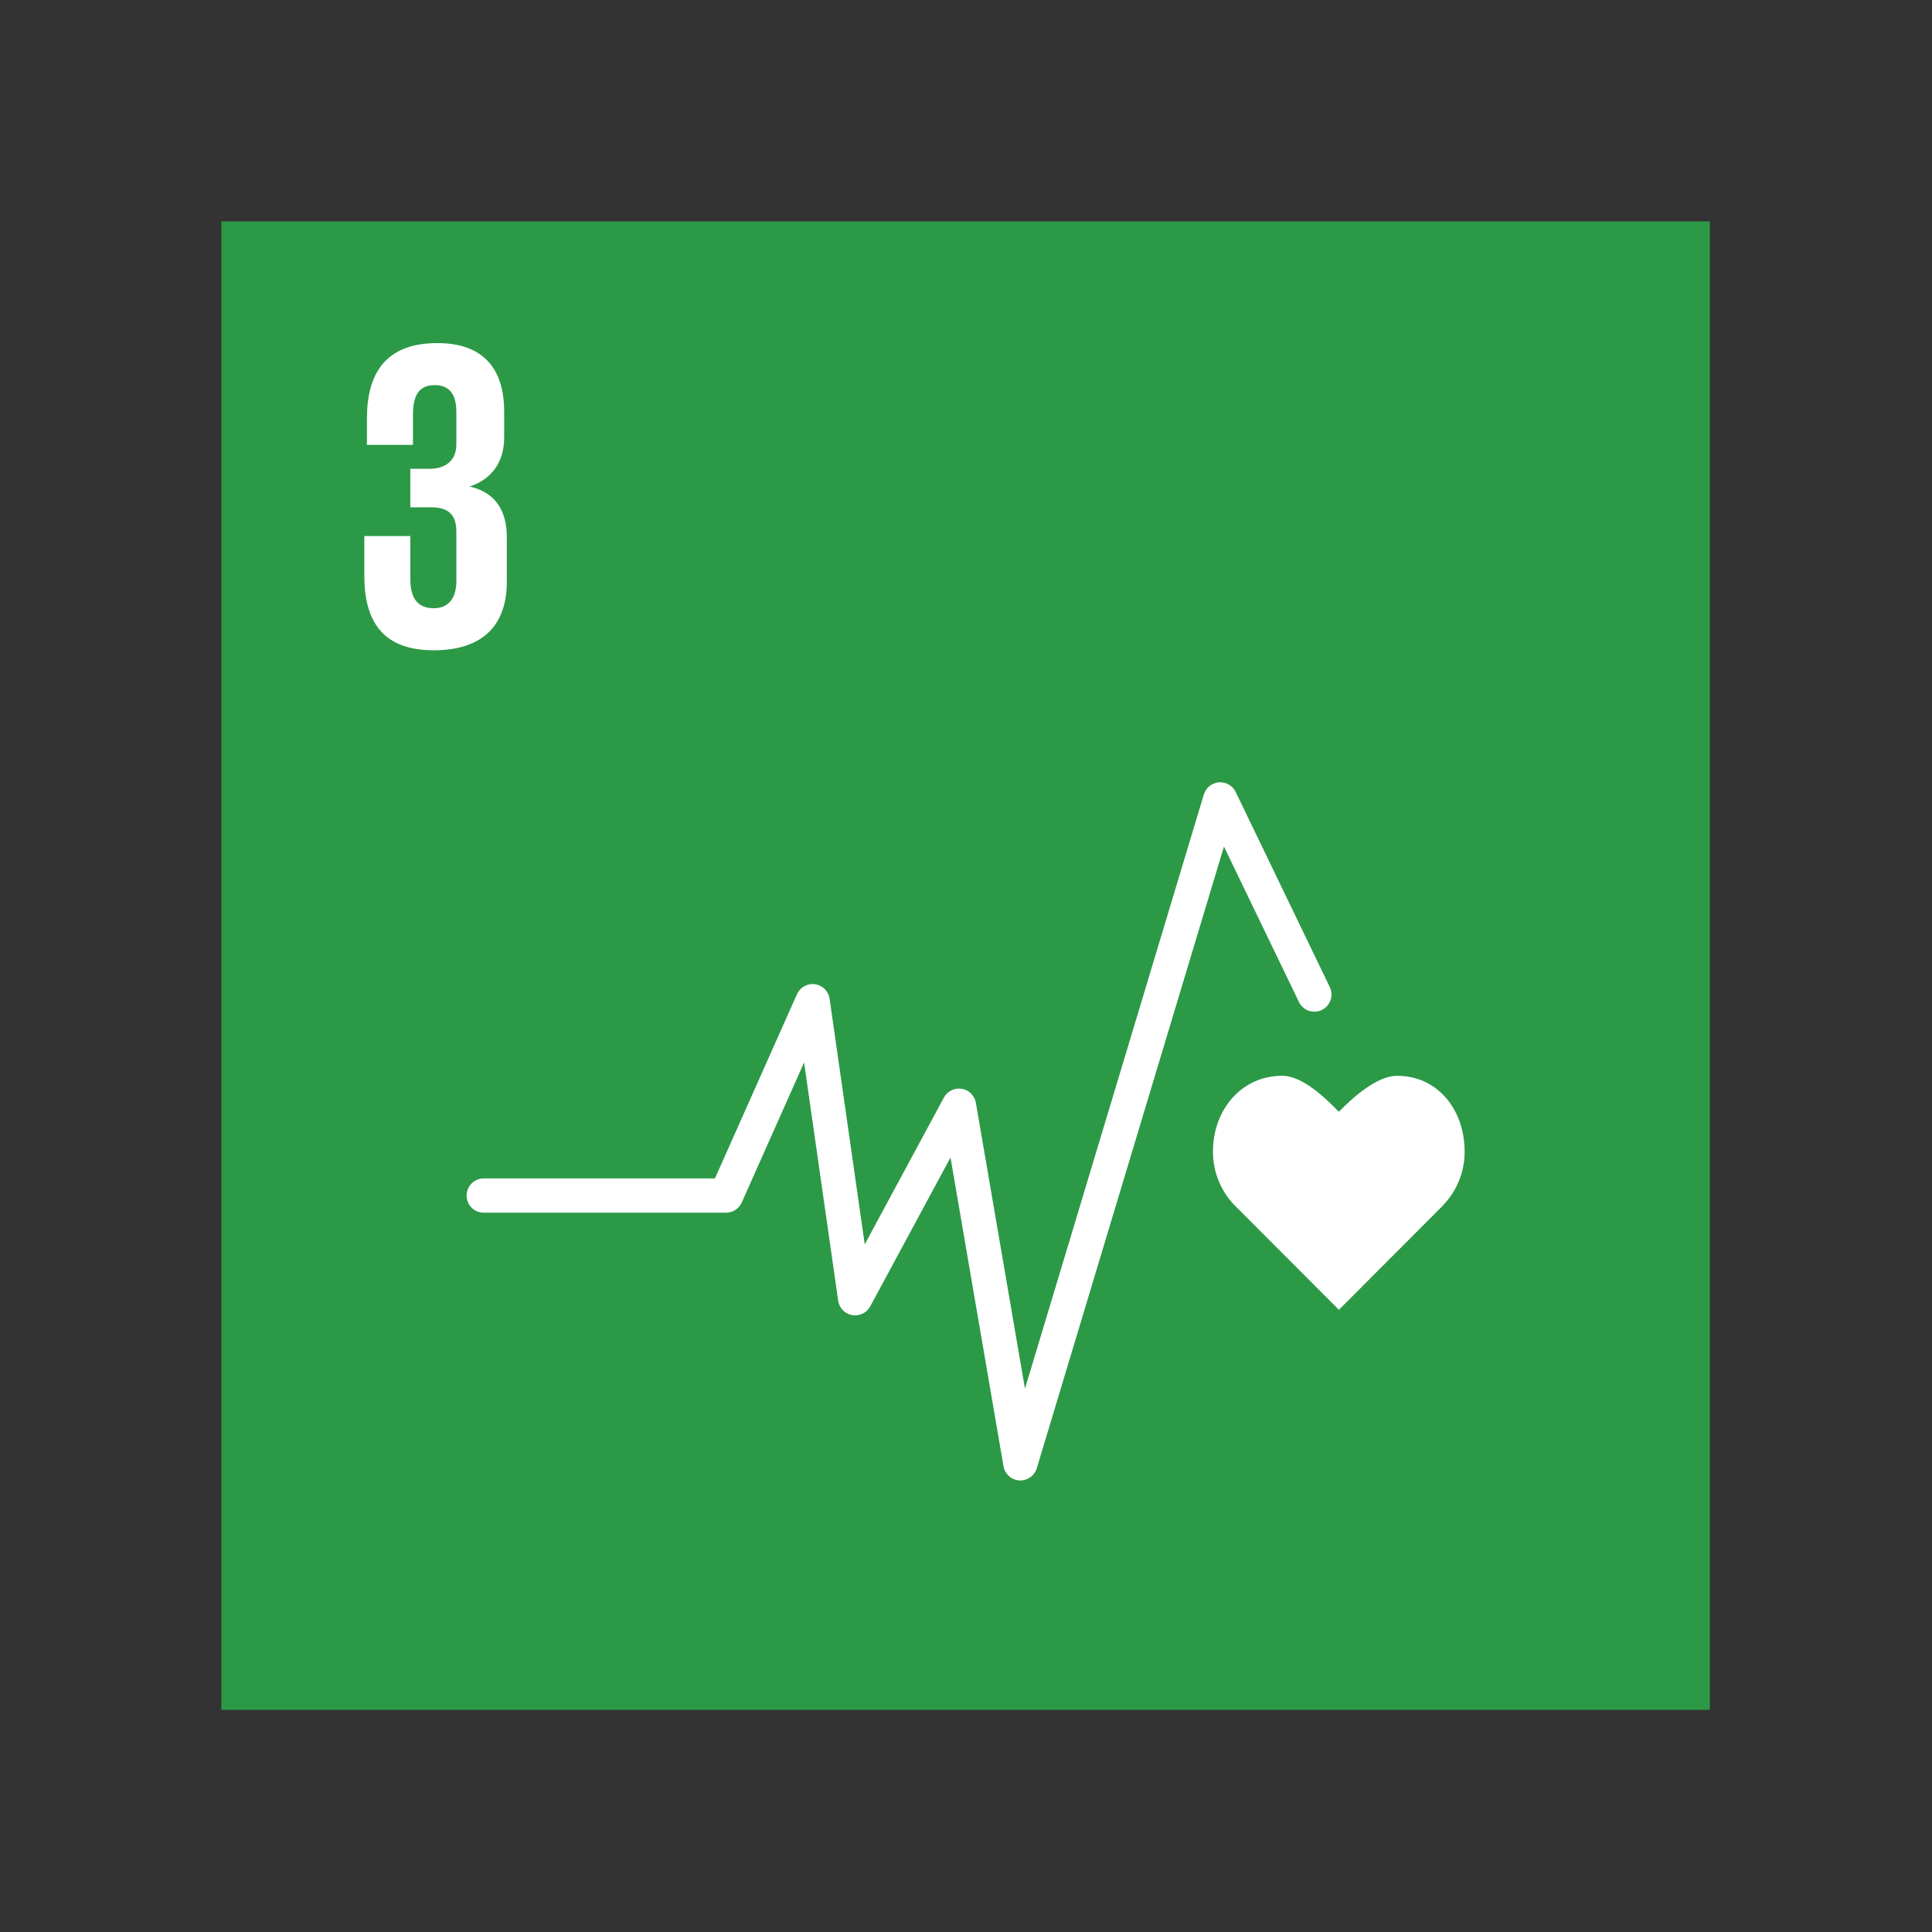
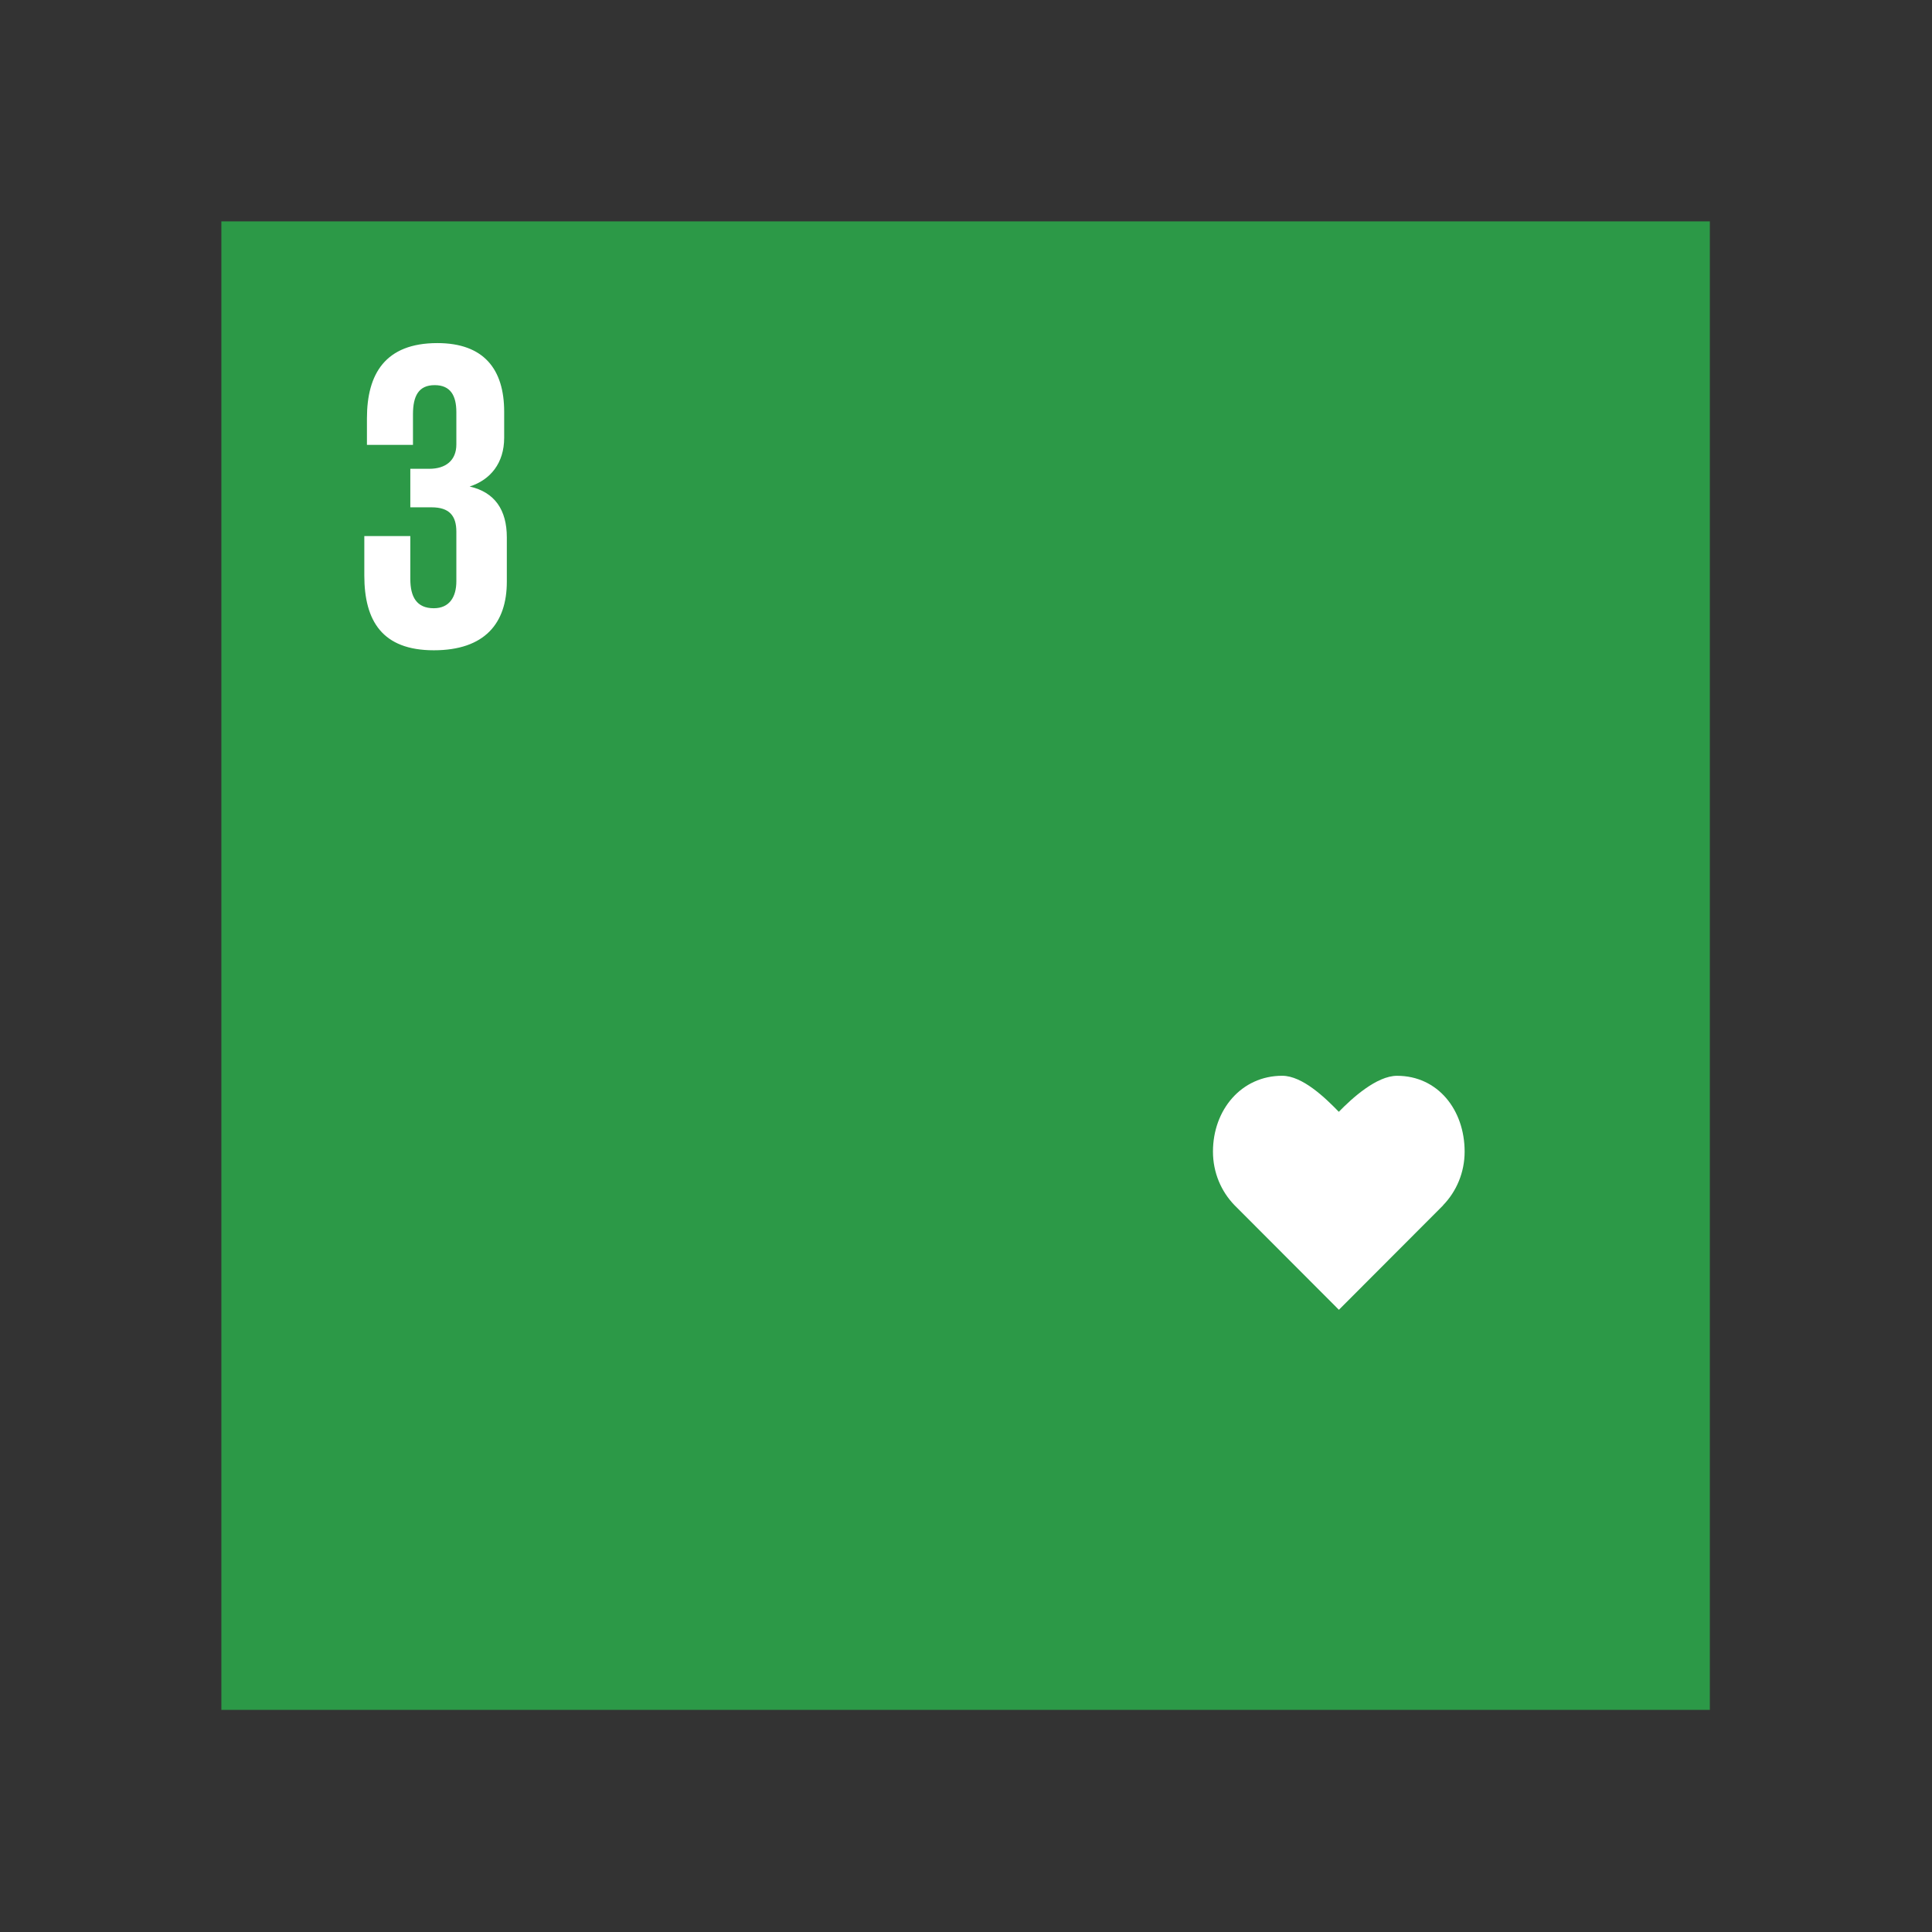
<svg xmlns="http://www.w3.org/2000/svg" width="192px" height="192px" viewBox="0 0 192 192">
  <rect x="0" y="0" width="192" height="192" fill="#333333" stroke="none" />
  <title>icon SDG3</title>
  <desc>Created with Sketch.</desc>
  <g id="icon-SDG3" stroke="none" stroke-width="1" fill="none" fill-rule="evenodd">
    <g id="Group-9" transform="translate(22, 22)">
      <polygon id="Fill-1" fill="#2C9947" points="0 147.926 147.921 147.926 147.921 0 0 0" />
      <g id="Group-8" transform="translate(13.789, 11.876)" fill="#FFFFFF">
        <path d="M7.32,30.748 C12.38,30.748 14.579,28.064 14.579,23.93 L14.579,19.532 C14.579,16.804 13.391,15.043 10.884,14.473 C12.951,13.813 14.315,12.141 14.315,9.634 L14.315,7.038 C14.315,2.815 12.291,0.22 7.673,0.22 C2.481,0.22 0.677,3.298 0.677,7.698 L0.677,10.336 L5.252,10.336 L5.252,7.301 C5.252,5.454 5.825,4.399 7.409,4.399 C8.993,4.399 9.563,5.454 9.563,7.082 L9.563,10.293 C9.563,11.877 8.508,12.712 6.881,12.712 L4.988,12.712 L4.988,16.541 L7.101,16.541 C8.86,16.541 9.563,17.375 9.563,18.959 L9.563,23.886 C9.563,25.469 8.86,26.57 7.32,26.57 C5.605,26.57 4.988,25.425 4.988,23.666 L4.988,19.4 L0.416,19.4 L0.416,23.313 C0.416,27.846 2.217,30.748 7.32,30.748" id="Fill-2" />
        <path d="M109.764,80.573 C109.764,76.411 107.093,73.036 103.048,73.036 C101.025,73.036 98.586,75.251 97.261,76.614 C95.936,75.249 93.657,73.033 91.634,73.033 C87.589,73.033 84.754,76.408 84.754,80.571 C84.754,82.653 85.573,84.537 86.9,85.901 L97.269,96.29 L107.625,85.913 L107.617,85.905 C108.943,84.541 109.764,82.655 109.764,80.573" id="Fill-4" />
-         <path d="M65.616,113.249 C65.581,113.249 65.546,113.249 65.511,113.246 C64.722,113.198 64.072,112.613 63.938,111.834 L58.671,81.158 L50.692,95.951 C50.343,96.599 49.613,96.948 48.896,96.819 C48.171,96.691 47.613,96.112 47.508,95.385 L44.121,71.71 L37.924,85.63 C37.65,86.244 37.04,86.64 36.368,86.64 L12.283,86.64 C11.342,86.64 10.58,85.877 10.58,84.937 C10.58,83.997 11.342,83.234 12.283,83.234 L35.262,83.234 L43.413,64.926 C43.722,64.233 44.452,63.828 45.204,63.932 C45.956,64.037 46.547,64.626 46.655,65.377 L50.147,89.788 L58.015,75.199 C58.36,74.559 59.072,74.208 59.79,74.327 C60.507,74.445 61.069,75.004 61.192,75.72 L66.07,104.13 L83.847,45.079 C84.05,44.407 84.644,43.927 85.344,43.872 C86.045,43.821 86.707,44.197 87.012,44.83 L96.365,64.222 C96.774,65.069 96.419,66.086 95.572,66.495 C94.725,66.903 93.706,66.548 93.298,65.701 L85.846,50.253 L67.246,112.037 C67.028,112.76 66.363,113.249 65.616,113.249" id="Fill-6" />
      </g>
    </g>
  </g>
</svg>